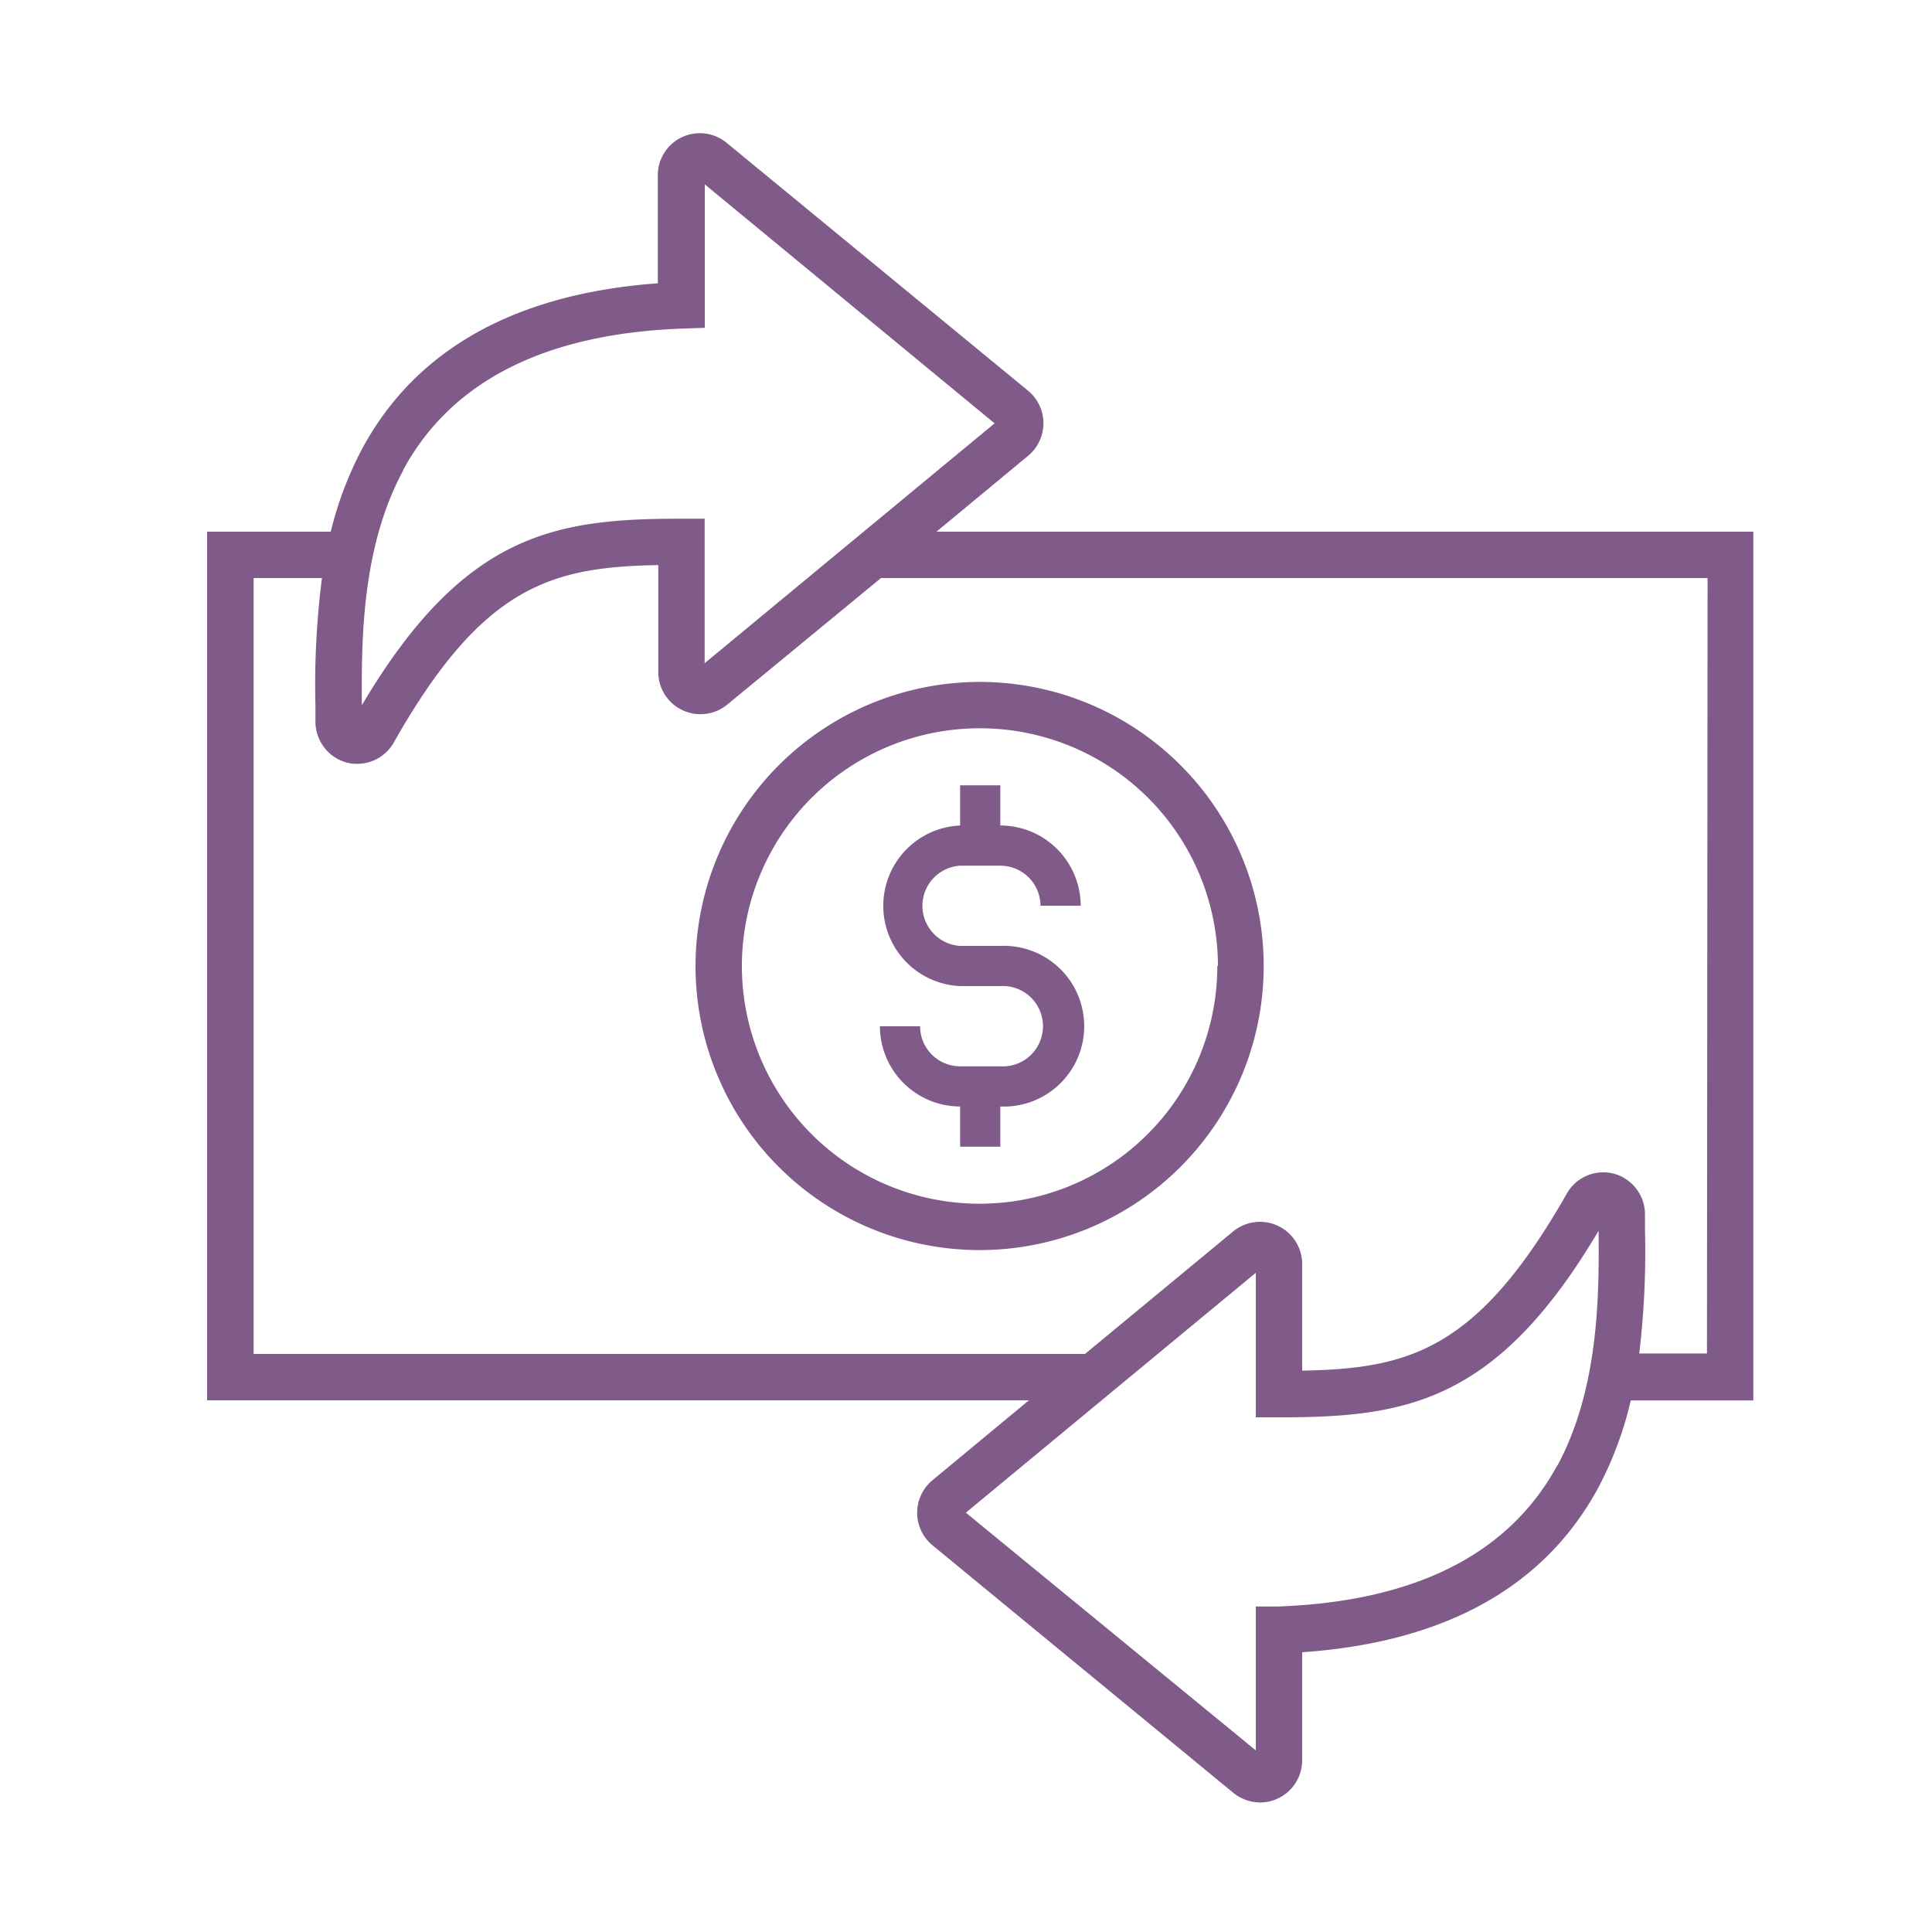
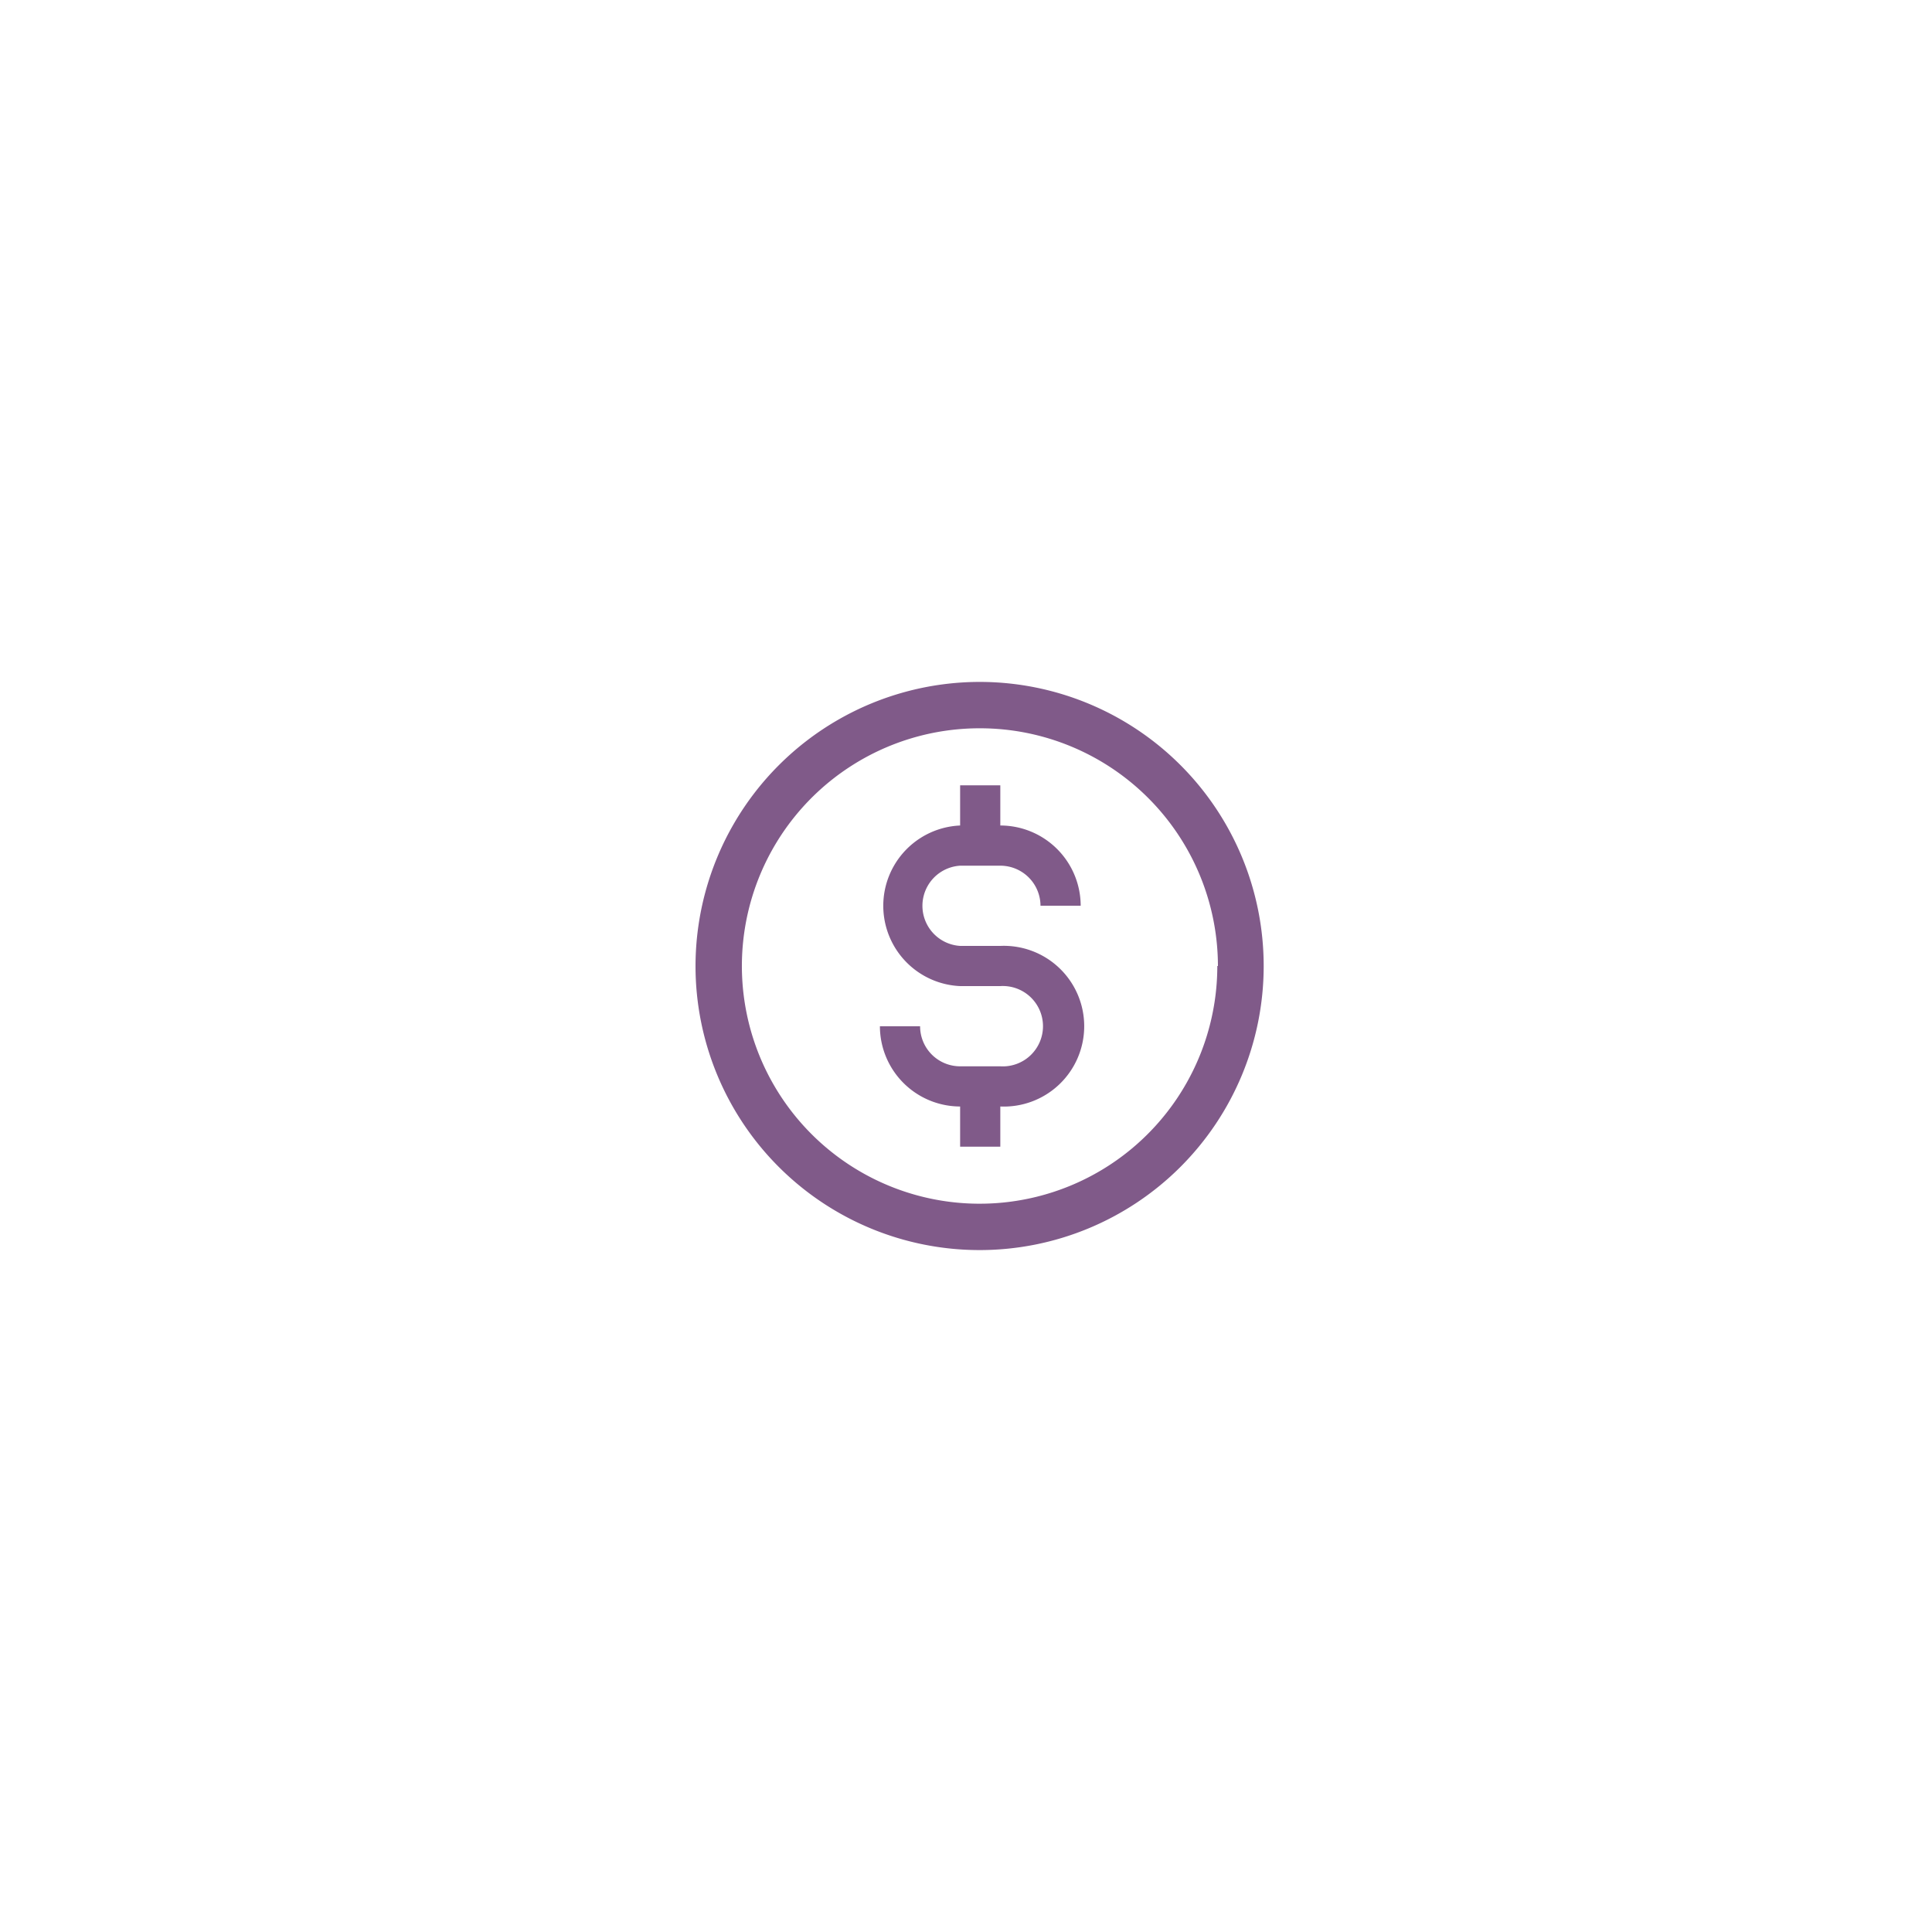
<svg xmlns="http://www.w3.org/2000/svg" id="Layer_1" data-name="Layer 1" width="125" height="125" viewBox="0 0 125 125">
  <defs>
    <style>.cls-1{fill:#805a89;}</style>
  </defs>
  <title>ico_</title>
-   <path class="cls-1" d="M113.44,34.4H60.59l5.94-4.92a2.73,2.73,0,0,0,0-4.19L47,9.23a2.72,2.72,0,0,0-4.44,2.1v7C33.36,19,26.92,22.59,23.45,29a23.11,23.11,0,0,0-2.05,5.4h-8V90.6H66.57l-6.25,5.18a2.73,2.73,0,0,0,0,4.19L79.8,116a2.78,2.78,0,0,0,1.74.62,2.68,2.68,0,0,0,1.14-.26,2.73,2.73,0,0,0,1.57-2.46v-7c9.24-.64,15.67-4.22,19.15-10.63a23.28,23.28,0,0,0,2.11-5.66h7.93Zm-87.35-4c3.11-5.74,9.18-8.82,18.07-9.14l1.44-.05V11.93L64.35,27.39,45.59,42.91V33.56h-1.5c-8.16,0-14.06.9-20.68,12.07C23.39,41.57,23.36,35.48,26.09,30.43Zm74.67,64.4c-3.11,5.74-9.19,8.82-18.07,9.14l-1.44,0v9.31L62.49,97.87,81.25,82.35V91.7h1.51c8.16,0,14.06-.9,20.67-12.07C103.46,83.69,103.48,89.78,100.76,94.83Zm9.68-7.23h-4.38a55.92,55.92,0,0,0,.37-8v-1a2.73,2.73,0,0,0-2-2.63,2.63,2.63,0,0,0-.7-.09,2.7,2.7,0,0,0-2.36,1.38C95.58,87.4,91.12,88.55,84.25,88.68V81.77a2.73,2.73,0,0,0-4.46-2.1L70.2,87.6H16.41V37.4h4.42a54.61,54.61,0,0,0-.42,8.3v1a2.74,2.74,0,0,0,2,2.63,2.56,2.56,0,0,0,.69.09A2.72,2.72,0,0,0,25.5,48c5.76-10.16,10.22-11.31,17.09-11.44V43.5a2.73,2.73,0,0,0,4.46,2.09L57,37.4h53.48Z" />
  <path class="cls-1" d="M45,62.5A18.38,18.38,0,1,0,63.42,44.12,18.4,18.4,0,0,0,45,62.5Zm33.76,0A15.38,15.38,0,1,1,63.42,47.12,15.4,15.4,0,0,1,78.8,62.5Z" />
  <path class="cls-1" d="M62.12,50.81v2.6a5.2,5.2,0,0,0,0,10.39h2.6a2.6,2.6,0,1,1,0,5.19h-2.6a2.59,2.59,0,0,1-2.59-2.59h-2.6a5.2,5.2,0,0,0,5.19,5.19v2.6h2.6v-2.6a5.2,5.2,0,1,0,0-10.39h-2.6a2.6,2.6,0,0,1,0-5.19h2.6a2.6,2.6,0,0,1,2.6,2.59h2.6a5.2,5.2,0,0,0-5.2-5.19v-2.6Z" />
</svg>